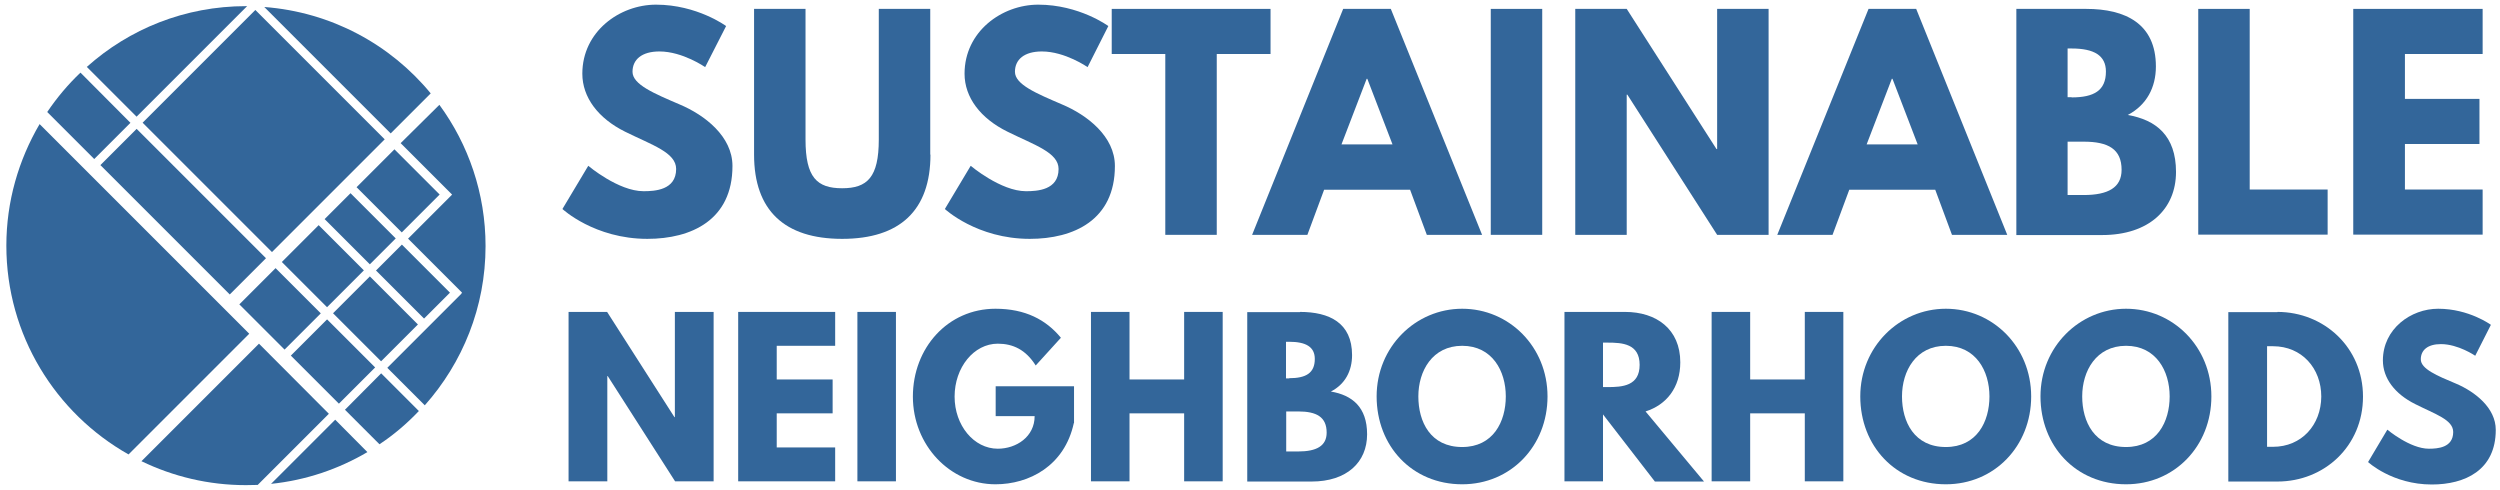
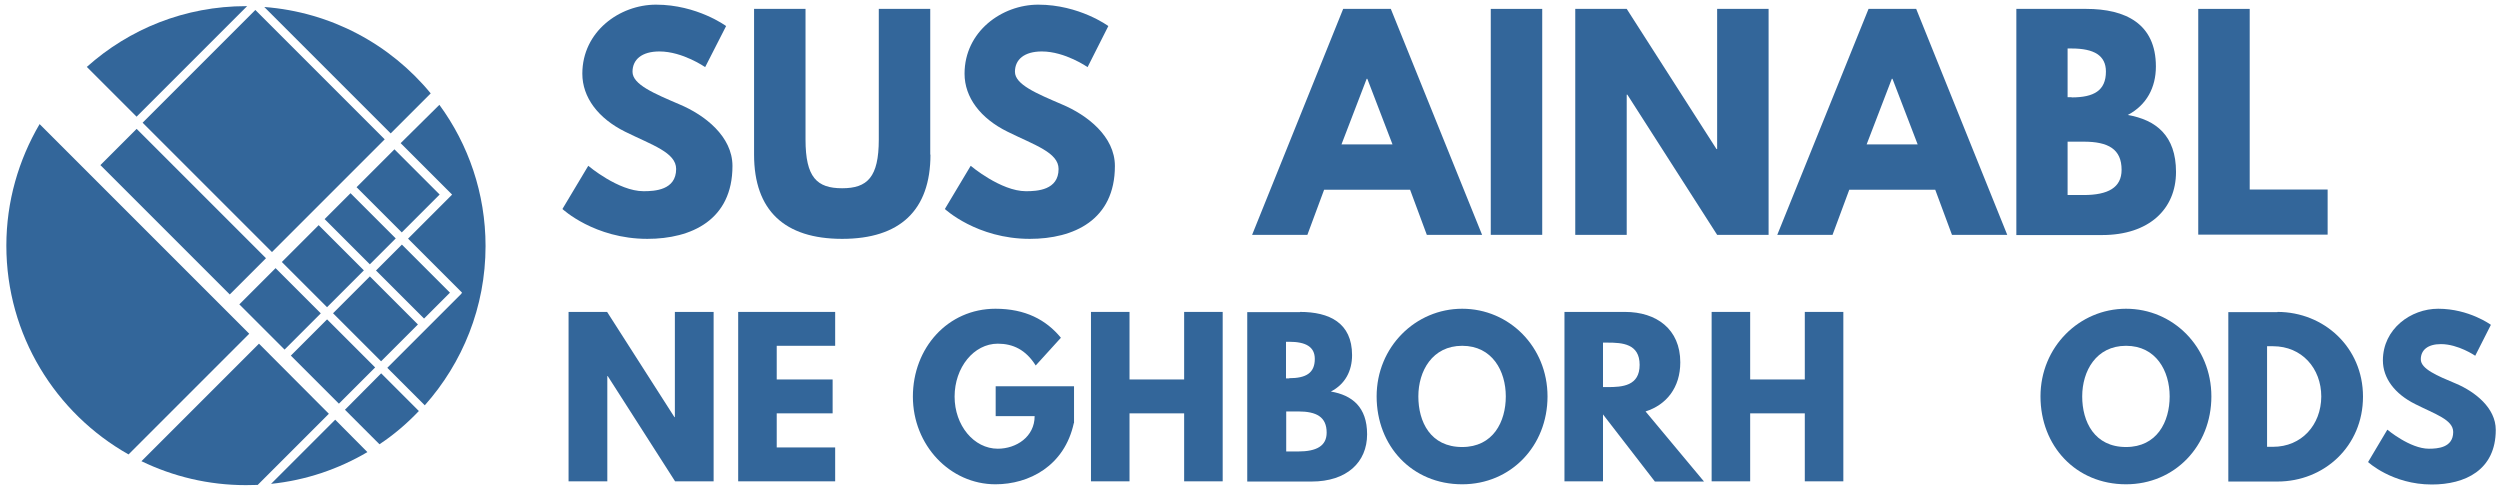
<svg xmlns="http://www.w3.org/2000/svg" version="1.1" x="0px" y="0px" viewBox="0 0 1180.6 231.2" style="enable-background:new 0 0 1180.6 231.2;" xml:space="preserve">
  <style type="text/css">
	.st0{fill:#33669A;}
</style>
  <g id="Design_Elements">
</g>
  <g id="_x5B_YOUR_TEXT_HERE_x5D_">
    <g>
      <path class="st0" d="M342.9,12.3L333,31.7c0,0-10.6-7.4-21.6-7.4c-8.3,0-12.7,3.8-12.7,9.6c0,6,10.1,10.2,22.2,15.4    c11.9,5,25,15.1,25,29.1c0,25.5-19.4,34.4-40.2,34.4c-25,0-40.1-14.1-40.1-14.1l12.2-20.4c0,0,14.2,12,26.1,12    c5.3,0,15.4-0.5,15.4-10.5c0-7.8-11.4-11.3-24.1-17.6C282.5,55.9,275,46,275,34.8c0-19.9,17.6-32.6,34.8-32.6    C329.2,2.2,342.9,12.3,342.9,12.3z" />
      <path class="st0" d="M439.4,73c0,26.4-14.5,39.8-41.7,39.8S356.1,99.4,356.1,73V4.2h24.3v61.7c0,17.9,5.4,23,17.3,23    s17.3-5.2,17.3-23V4.2h24.3V73z" />
      <path class="st0" d="M523.4,12.3l-9.8,19.4c0,0-10.6-7.4-21.6-7.4c-8.3,0-12.7,3.8-12.7,9.6c0,6,10.1,10.2,22.2,15.4    c11.9,5,25,15.1,25,29.1c0,25.5-19.4,34.4-40.2,34.4c-25,0-40.1-14.1-40.1-14.1l12.2-20.4c0,0,14.2,12,26.1,12    c5.3,0,15.4-0.5,15.4-10.5c0-7.8-11.4-11.3-24.1-17.6C463,55.9,455.5,46,455.5,34.8c0-19.9,17.6-32.6,34.8-32.6    C509.7,2.2,523.4,12.3,523.4,12.3z" />
-       <path class="st0" d="M525,4.2h75v21.3h-25.4v85.4h-24.3V25.5H525V4.2z" />
      <path class="st0" d="M699.9,110.9h-26.1l-7.9-21.3h-40.6l-7.9,21.3h-26.1L634.3,4.2h22.5L699.9,110.9z M645.7,37.2h-0.3l-11.9,31    h24.1L645.7,37.2z" />
      <path class="st0" d="M728.3,110.9H704V4.2h24.3V110.9z" />
      <path class="st0" d="M768.2,110.9h-24.3V4.2h24.3l42.4,66.2h0.3V4.2h24.3v106.7h-24.3l-42.4-66.2h-0.3V110.9z" />
      <path class="st0" d="M947.9,110.9h-26.1l-7.9-21.3h-40.6l-7.9,21.3h-26.1L882.4,4.2h22.5L947.9,110.9z M893.7,37.2h-0.3l-11.9,31    h24.1L893.7,37.2z" />
      <path class="st0" d="M985.2,4.2c18.4,0,32.9,6.9,32.9,27.2c0,9.8-4.3,18.2-13.3,22.9c13.3,2.3,22.8,9.7,22.8,26.9    c0,17.6-12.8,29.8-34.9,29.8h-40.5V4.2H985.2z M978.3,46c10.5,0,16.2-3.2,16.2-12.2c0-7.6-5.6-10.9-16.2-10.9h-1.9v23H978.3z     M984,92.1c11.5,0,17.9-3.5,17.9-11.9c0-9.8-6.3-13.3-17.9-13.3h-7.6v25.2H984z" />
      <path class="st0" d="M1062.5,89.5h36.7v21.3h-61.1V4.2h24.3V89.5z" />
-       <path class="st0" d="M1172.4,25.5h-36.7v21.2h35.2v21.3h-35.2v21.5h36.7v21.3h-61.1V4.2h61.1V25.5z" />
      <path class="st0" d="M286.7,227.3h-18.2v-80h18.2l31.8,49.7h0.2v-49.7H337v80h-18.2l-31.8-49.7h-0.2V227.3z" />
      <path class="st0" d="M394.4,163.3h-27.6v15.9h26.4v16h-26.4v16.1h27.6v16h-45.8v-80h45.8V163.3z" />
-       <path class="st0" d="M423.1,227.3h-18.2v-80h18.2V227.3z" />
      <path class="st0" d="M507.1,199.8c-4.4,20.3-21.2,28.9-37,28.9c-21.5,0-39-18.5-39-41.4c0-23,16.5-41.5,39-41.5    c14.1,0,23.9,5.2,30.9,13.7l-11.9,13.1c-4.7-7.5-10.8-10.3-17.9-10.3c-11.3,0-20.4,11.2-20.4,25c0,13.6,9.1,24.6,20.4,24.6    c8.7,0,17.4-5.6,17.4-15.4h-18.4v-14.1h37V199.8z" />
      <path class="st0" d="M533.4,227.3h-18.2v-80h18.2v31.9h25.8v-31.9h18.2v80h-18.2v-32.1h-25.8V227.3z" />
      <path class="st0" d="M613.9,147.3c13.8,0,24.6,5.1,24.6,20.4c0,7.4-3.2,13.7-10,17.2c10,1.7,17.1,7.3,17.1,20.2    c0,13.2-9.6,22.3-26.2,22.3h-30.4v-80H613.9z M608.8,178.6c7.9,0,12.1-2.4,12.1-9.1c0-5.7-4.2-8.1-12.1-8.1h-1.5v17.3H608.8z     M613.1,213.2c8.6,0,13.4-2.6,13.4-8.9c0-7.4-4.8-10-13.4-10h-5.7v18.9H613.1z" />
      <path class="st0" d="M690.5,145.8c22.2,0,40.3,18,40.3,41.4s-17.3,41.5-40.3,41.5c-23.7,0-40.4-18.1-40.4-41.5    S668.5,145.8,690.5,145.8z M690.5,211.1c14.6,0,20.6-11.9,20.6-23.9s-6.4-23.9-20.6-23.9c-14.1,0-20.7,11.9-20.7,23.9    S675.5,211.1,690.5,211.1z" />
      <path class="st0" d="M767.4,147.3c14.8,0,26.1,8.1,26.1,23.8c0,12-6.6,20.1-16.4,23.2l27.6,33.1h-23.2L757,195.7v31.6h-18.2v-80    H767.4z M759.2,182.8c6.9,0,15.1-0.5,15.1-10.5c0-10-8.2-10.5-15.1-10.5H757v21H759.2z" />
      <path class="st0" d="M826.5,227.3h-18.2v-80h18.2v31.9h25.8v-31.9h18.2v80h-18.2v-32.1h-25.8V227.3z" />
-       <path class="st0" d="M918.9,145.8c22.2,0,40.3,18,40.3,41.4s-17.3,41.5-40.3,41.5c-23.7,0-40.4-18.1-40.4-41.5    S896.9,145.8,918.9,145.8z M918.9,211.1c14.6,0,20.6-11.9,20.6-23.9s-6.4-23.9-20.6-23.9c-14.1,0-20.7,11.9-20.7,23.9    S904,211.1,918.9,211.1z" />
      <path class="st0" d="M1004,145.8c22.2,0,40.3,18,40.3,41.4s-17.3,41.5-40.3,41.5c-23.7,0-40.4-18.1-40.4-41.5    S982,145.8,1004,145.8z M1004,211.1c14.6,0,20.6-11.9,20.6-23.9s-6.4-23.9-20.6-23.9c-14.1,0-20.7,11.9-20.7,23.9    S989.1,211.1,1004,211.1z" />
      <path class="st0" d="M1075.5,147.3c21.9,0,40.4,16.7,40.4,40c0,23.4-18.3,40.1-40.4,40.1h-23.2v-80H1075.5z M1073.4,211    c13.5,0,22.7-10.3,22.8-23.7c0-13.4-9.2-23.8-22.8-23.8h-2.8V211H1073.4z" />
      <path class="st0" d="M1176.3,153.4l-7.4,14.6c0,0-8-5.5-16.2-5.5c-6.2,0-9.5,2.8-9.5,7.2c0,4.5,7.6,7.7,16.7,11.5    c8.9,3.8,18.7,11.4,18.7,21.8c0,19.1-14.6,25.8-30.2,25.8c-18.7,0-30.1-10.6-30.1-10.6l9.1-15.3c0,0,10.7,9,19.6,9    c4,0,11.5-0.4,11.5-7.9c0-5.8-8.5-8.4-18-13.2c-9.6-4.8-15.2-12.2-15.2-20.6c0-14.9,13.2-24.4,26.1-24.4    C1166,145.8,1176.3,153.4,1176.3,153.4z" />
    </g>
    <g>
      <rect x="161.5" y="92.9" transform="matrix(0.707 -0.707 0.707 0.707 -26.559 151.967)" class="st0" width="17.3" height="30.2" />
      <rect x="145.2" y="154.7" transform="matrix(0.707 -0.707 0.707 0.707 -74.677 161.218)" class="st0" width="24.2" height="32.1" />
      <rect x="86.9" y="18.7" transform="matrix(0.707 -0.707 0.707 0.707 -7.309 106.169)" class="st0" width="75.3" height="86.4" />
      <rect x="74.4" y="56.8" transform="matrix(0.707 -0.707 0.707 0.707 -45.349 90.413)" class="st0" width="24.2" height="86.4" />
      <path class="st0" d="M122.3,162.3l-55.5,55.5c14.9,7.2,31.6,11.3,49.3,11.3c1.9,0,3.8-0.1,5.6-0.1l33.6-33.6L122.3,162.3z" />
      <path class="st0" d="M18.7,58.6C8.8,75.5,3,95.1,3,116c0,42.3,23.3,79.2,57.7,98.6l57-57L18.7,58.6z" />
      <rect x="120.2" y="130.7" transform="matrix(0.707 -0.707 0.707 0.707 -64.36 136.311)" class="st0" width="24.2" height="30.2" />
-       <path class="st0" d="M44.5,75.1L61.6,58L38,34.3c-5.9,5.6-11.1,11.8-15.7,18.6L44.5,75.1z" />
      <rect x="140.2" y="110.6" transform="matrix(0.707 -0.707 0.707 0.707 -44.227 144.649)" class="st0" width="24.6" height="30.2" />
      <rect x="175.4" y="75" transform="matrix(0.707 -0.707 0.707 0.707 -8.652 159.385)" class="st0" width="25.3" height="30.2" />
      <path class="st0" d="M64.5,55.1l52.2-52.2c-0.2,0-0.4,0-0.5,0c-28.9,0-55.2,10.8-75.2,28.7L64.5,55.1z" />
      <path class="st0" d="M189.2,67.6L210.6,89l0,0l2.9,2.9l-20.8,20.8l25.5,25.5l-0.3,0.3l0.1,0.1l-35.1,35.1l17.7,17.7    c17.8-20,28.7-46.3,28.7-75.2c0-24.9-8.1-48-21.8-66.7L189.2,67.6z" />
      <rect x="186.4" y="116.9" transform="matrix(0.707 -0.707 0.707 0.707 -36.876 176.877)" class="st0" width="17.3" height="32.1" />
      <path class="st0" d="M124.8,3.3L184.5,63l18.9-18.9C184.4,21,156.4,5.7,124.8,3.3z" />
      <path class="st0" d="M158.3,198.2L128,228.5c16.5-1.7,31.9-7,45.5-15L158.3,198.2z" />
      <path class="st0" d="M162.9,193.5l16.3,16.3c6.8-4.5,13-9.8,18.6-15.7l-17.8-17.8L162.9,193.5z" />
      <rect x="165.1" y="134.5" transform="matrix(0.707 -0.707 0.707 0.707 -54.545 169.559)" class="st0" width="24.6" height="32.1" />
    </g>
  </g>
</svg>